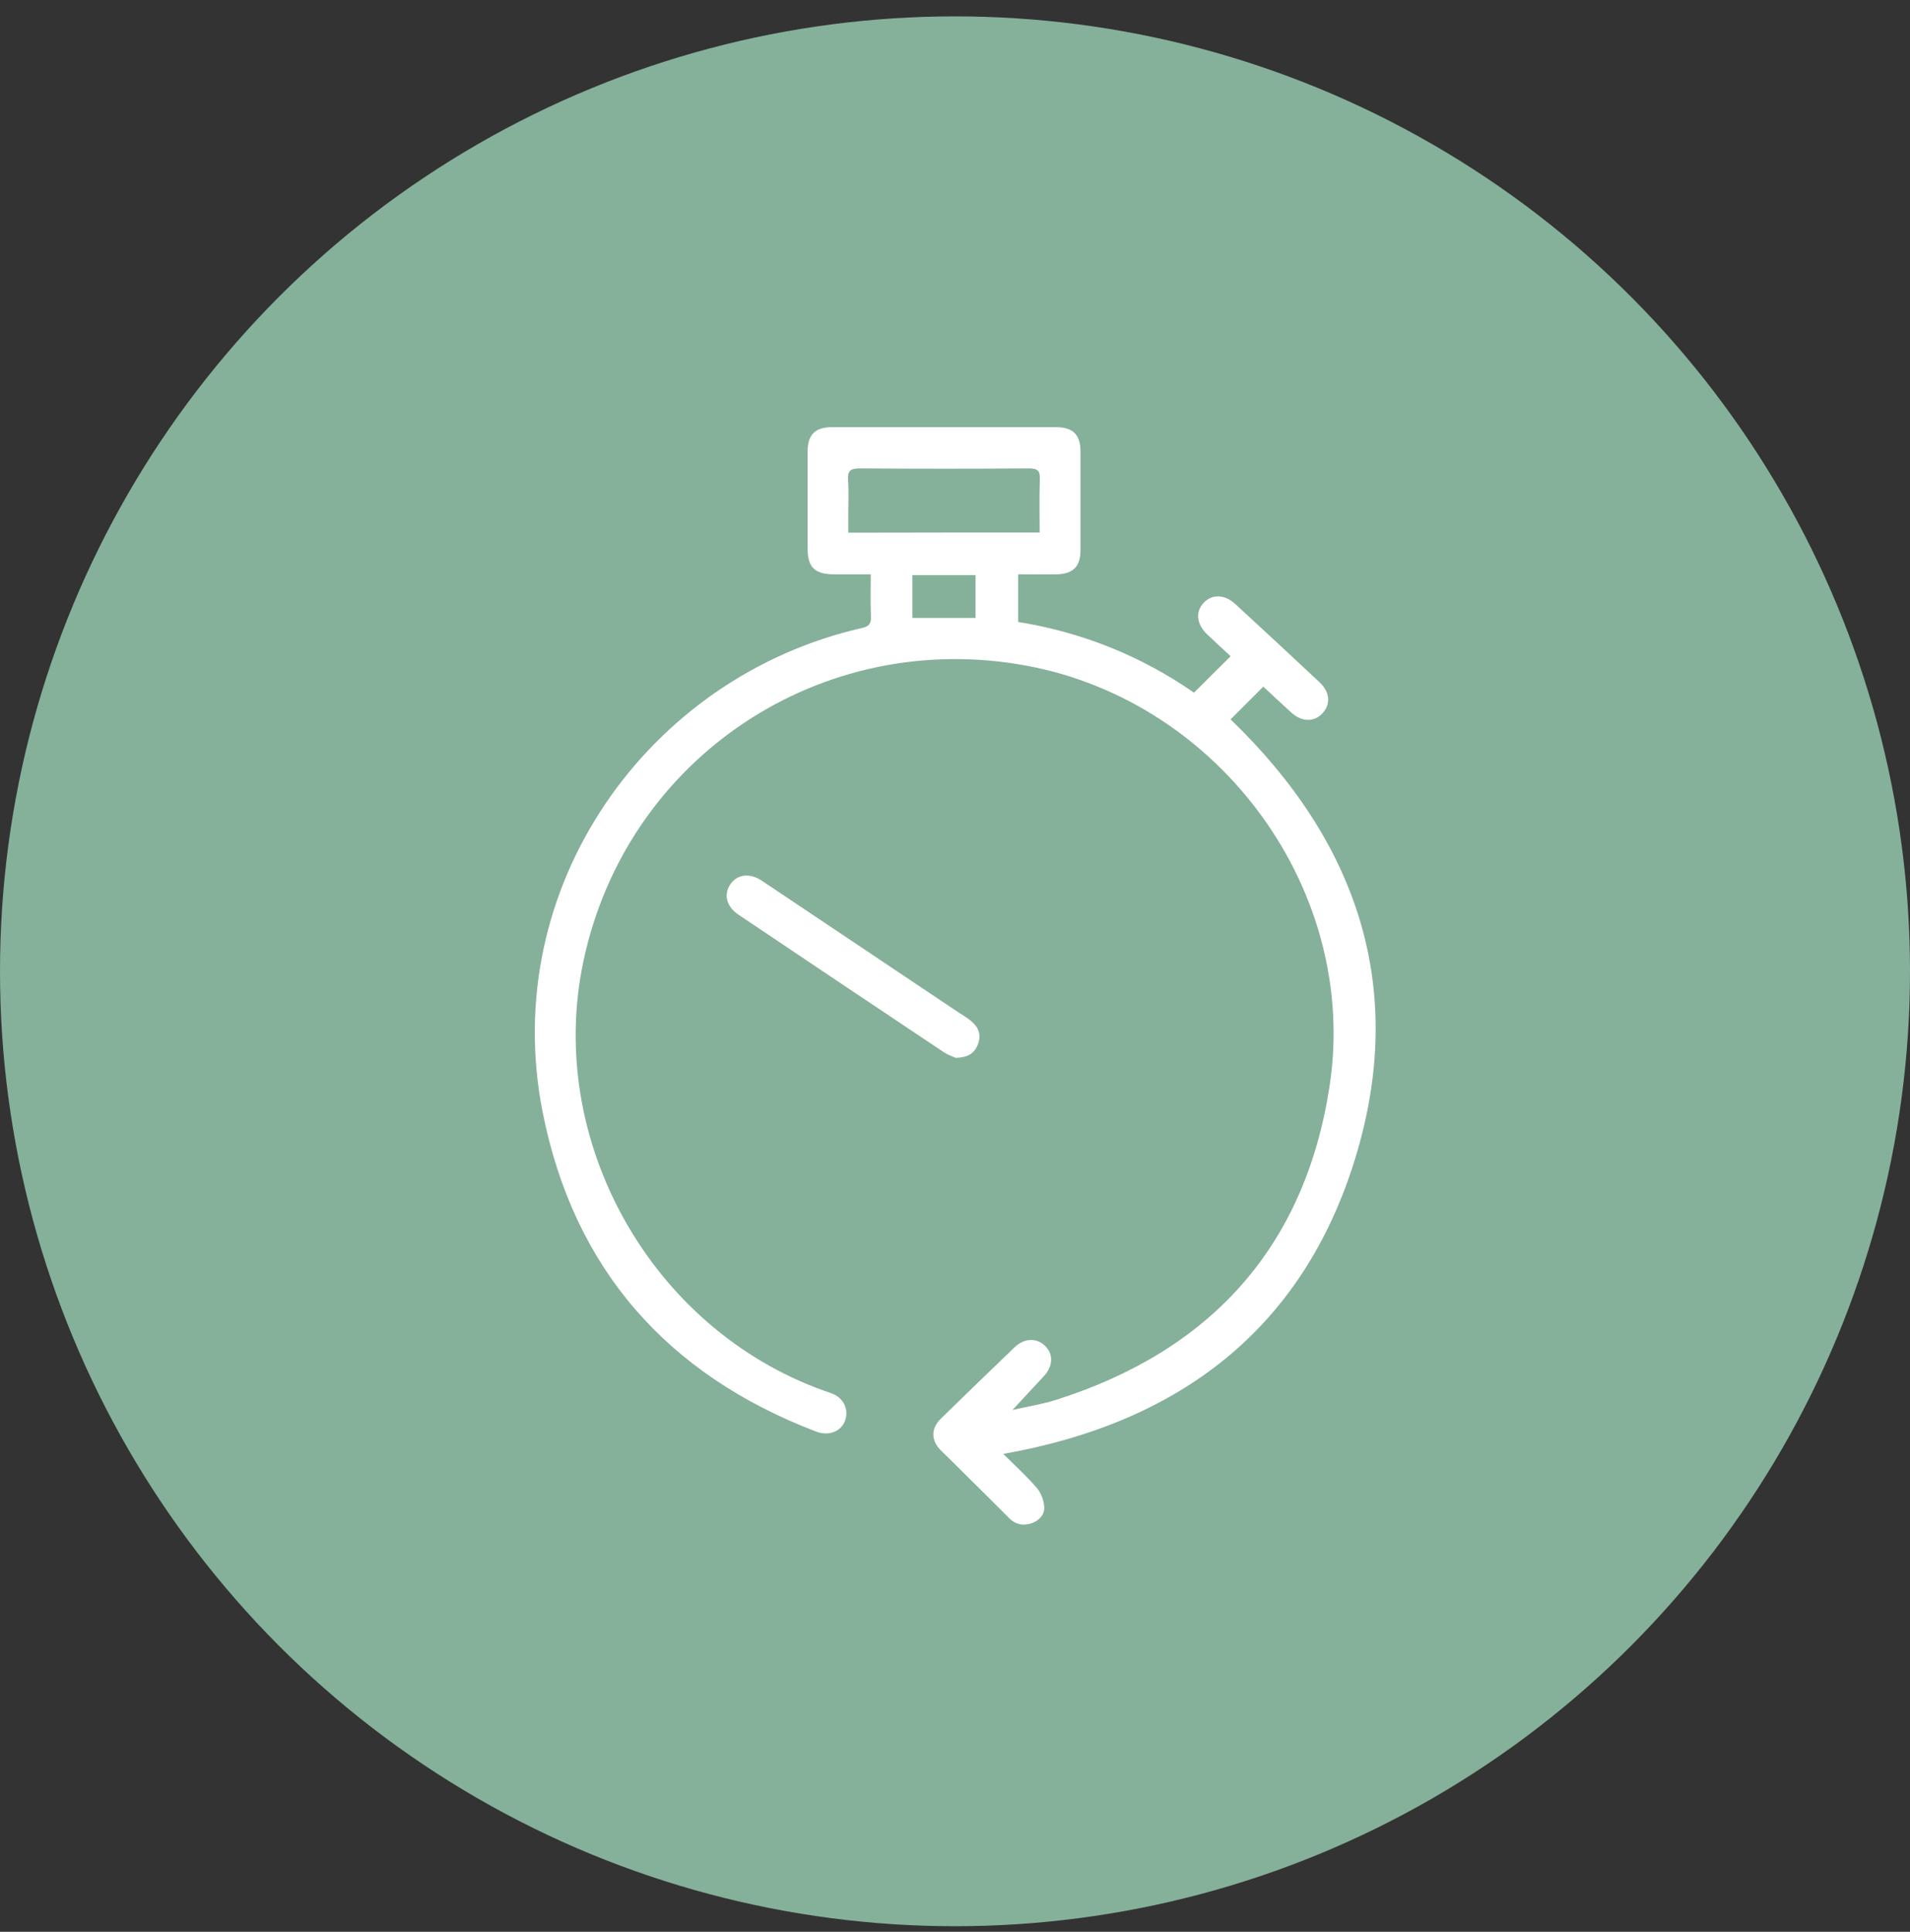
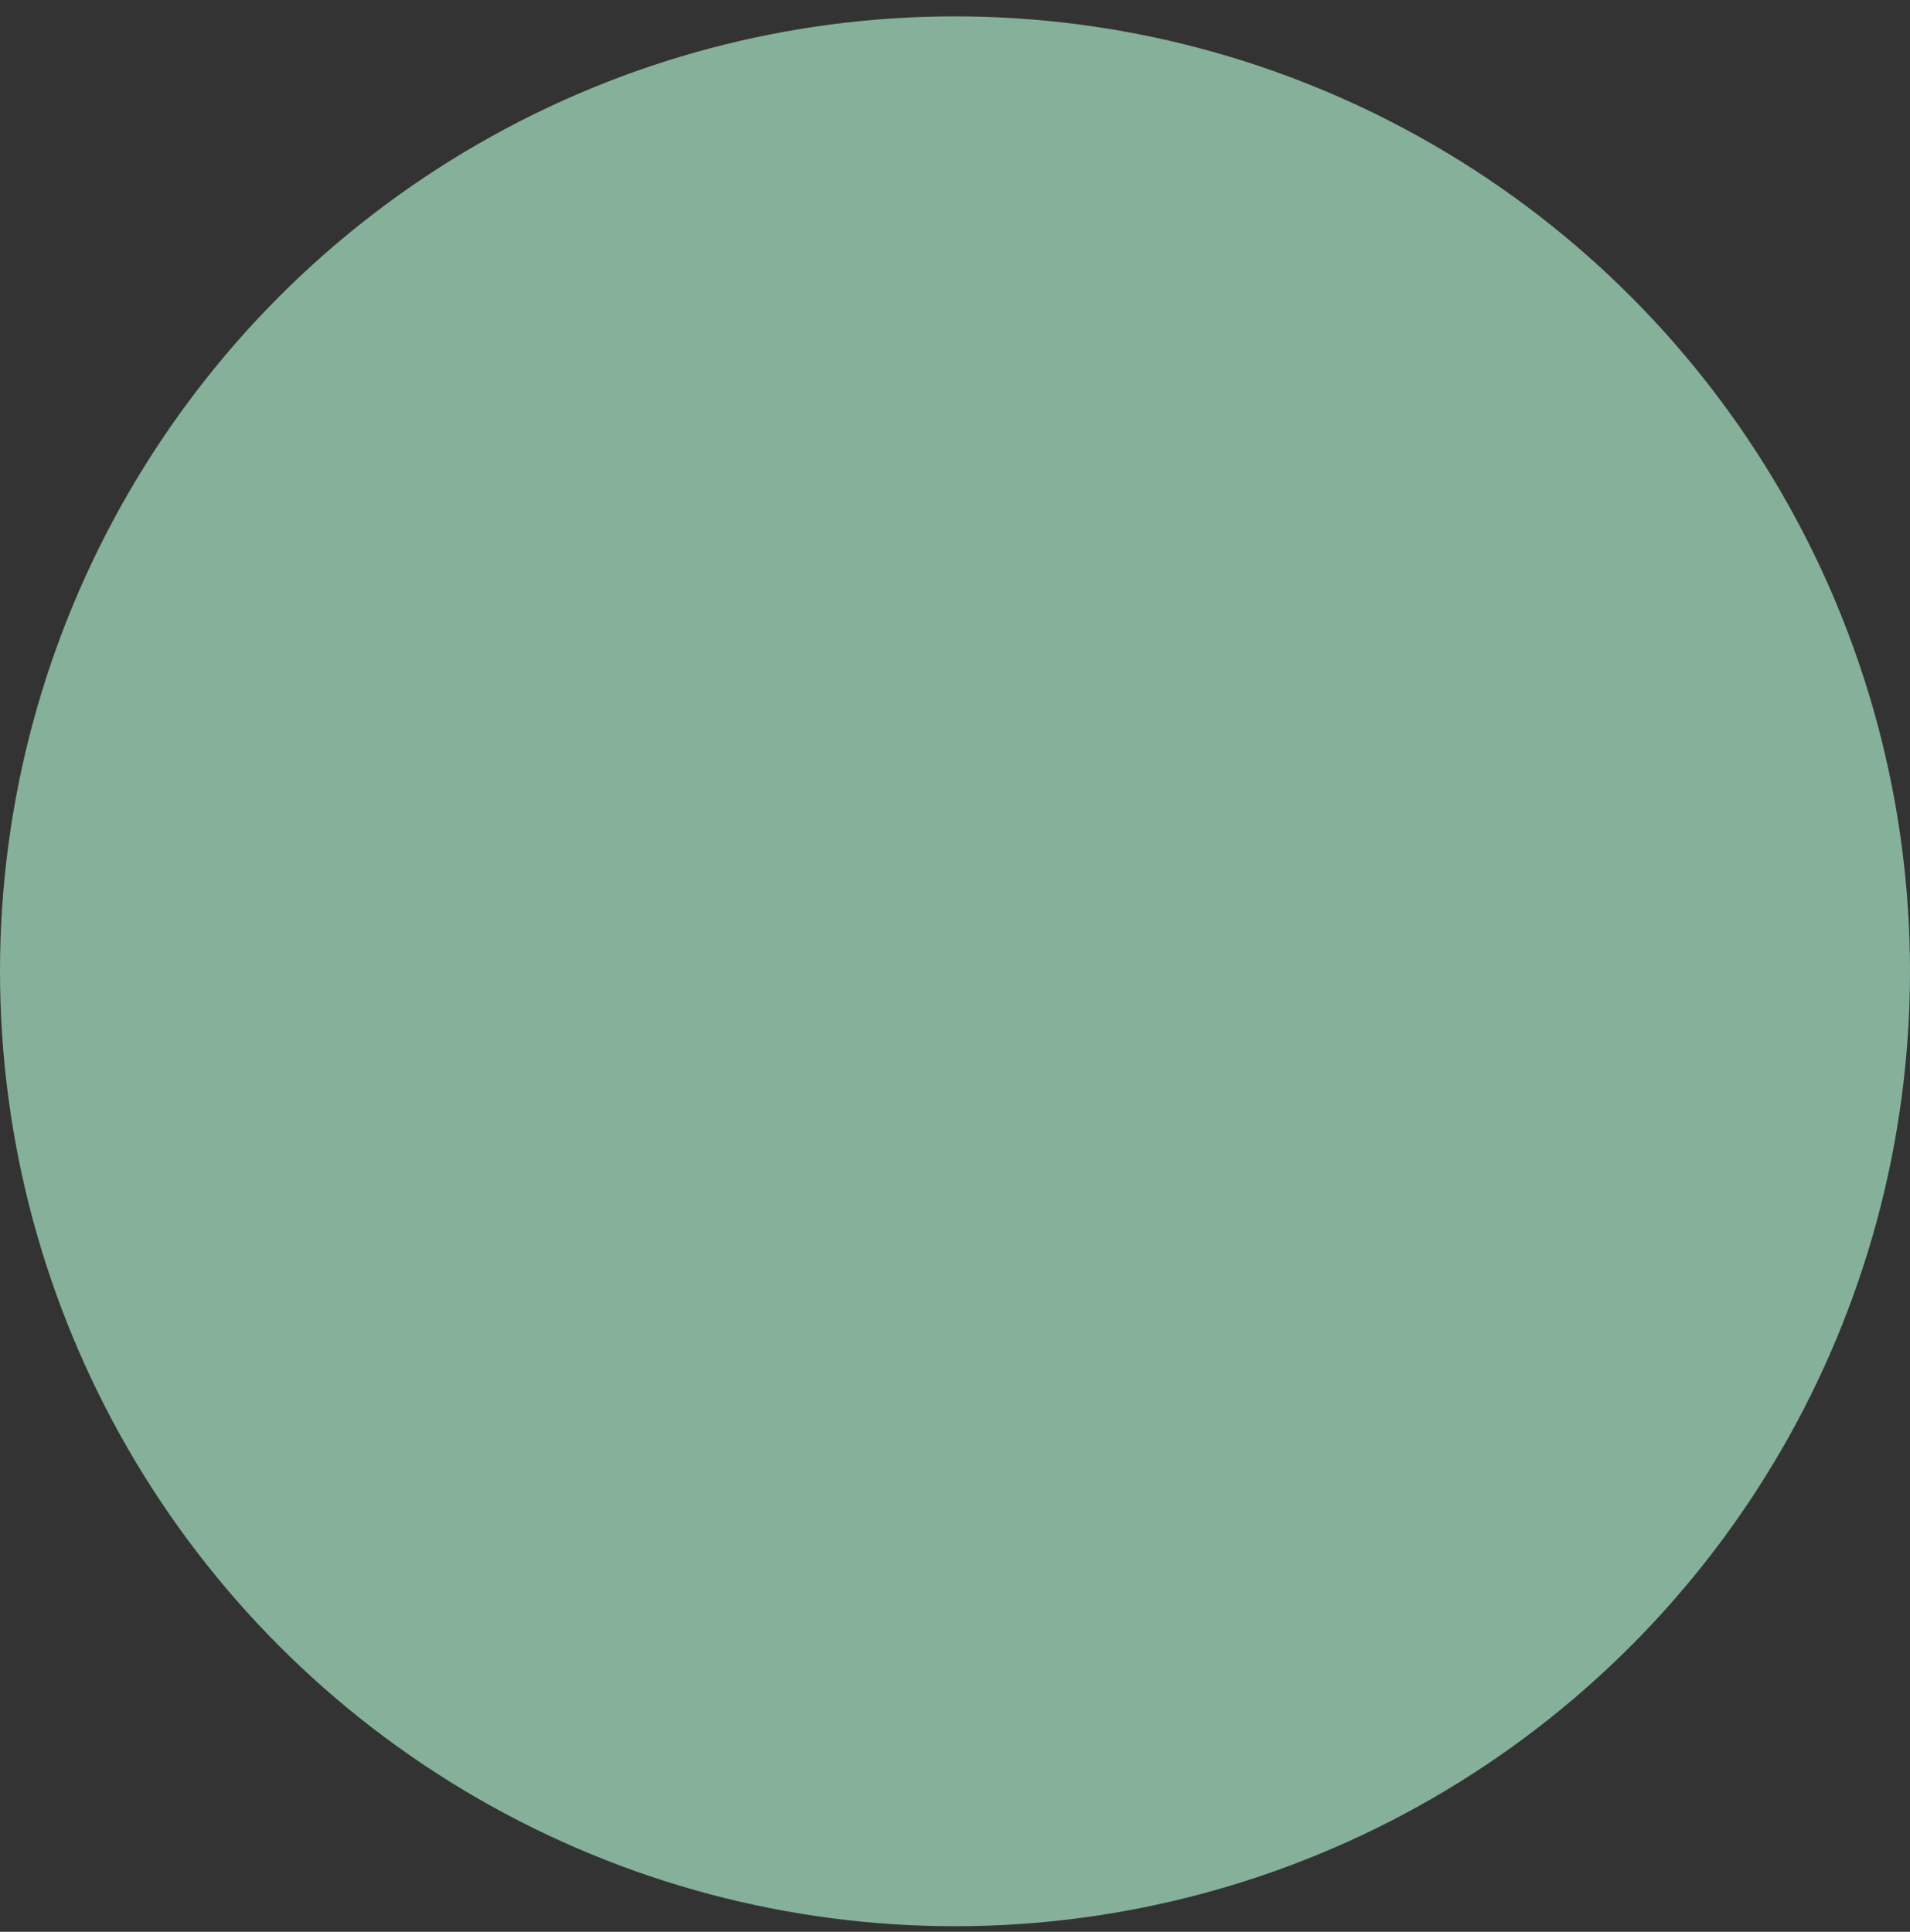
<svg xmlns="http://www.w3.org/2000/svg" width="87" height="88" viewBox="0 0 87 88" fill="none">
  <rect x="0" y="0" width="87" height="88" fill="#333333" stroke="none" />
  <circle cx="43.5" cy="44.246" r="43.5" fill="#85B09A" />
  <g clip-path="url(#clip0_190_8)">
-     <path d="M46.12 64.228C46.825 64.069 47.496 63.963 48.131 63.76C55.162 61.519 59.44 56.791 60.56 49.487C61.919 40.621 55.611 31.976 46.772 30.327C37.431 28.589 28.556 34.49 26.58 43.762C24.834 51.931 29.632 60.514 37.519 63.346C37.686 63.407 37.854 63.451 38.013 63.531C38.436 63.742 38.639 64.192 38.516 64.642C38.401 65.066 38.004 65.33 37.536 65.295C37.404 65.286 37.272 65.251 37.157 65.207C30.382 62.613 26.13 57.788 24.719 50.669C22.69 40.436 29.482 30.83 39.265 28.607C39.565 28.536 39.68 28.43 39.671 28.113C39.645 27.486 39.662 26.851 39.662 26.163C39.071 26.163 38.533 26.163 37.995 26.163C37.113 26.163 36.786 25.846 36.786 24.981C36.786 23.508 36.786 22.043 36.786 20.57C36.786 19.812 37.122 19.459 37.889 19.459C41.285 19.459 44.699 19.459 48.105 19.459C48.872 19.459 49.216 19.803 49.216 20.561C49.216 22.061 49.216 23.561 49.216 25.06C49.216 25.819 48.872 26.154 48.105 26.163C47.54 26.172 46.967 26.163 46.376 26.163C46.376 26.904 46.376 27.592 46.376 28.333C49.295 28.801 51.986 29.886 54.385 31.553C54.95 30.988 55.479 30.468 56.053 29.895C55.717 29.577 55.356 29.251 54.994 28.907C54.509 28.448 54.438 27.883 54.818 27.469C55.197 27.054 55.779 27.063 56.264 27.513C57.552 28.695 58.831 29.886 60.111 31.085C60.578 31.526 60.622 32.073 60.243 32.488C59.864 32.903 59.308 32.894 58.831 32.47C58.382 32.065 57.949 31.659 57.543 31.279C57.023 31.8 56.529 32.294 56.053 32.77C61.822 38.328 64.124 45.023 61.716 52.813C59.316 60.584 53.671 64.828 45.696 66.23C46.217 66.742 46.746 67.227 47.214 67.765C47.416 67.994 47.549 68.347 47.566 68.656C47.584 69.009 47.319 69.282 46.967 69.397C46.605 69.512 46.27 69.45 45.987 69.177C45.396 68.585 44.805 67.994 44.205 67.403C43.755 66.953 43.306 66.512 42.856 66.071C42.406 65.621 42.397 65.075 42.847 64.633C43.958 63.548 45.079 62.463 46.208 61.378C46.658 60.946 47.231 60.928 47.619 61.325C48.007 61.722 47.955 62.269 47.513 62.728C47.063 63.204 46.631 63.681 46.12 64.228ZM47.355 24.258C47.355 23.411 47.337 22.617 47.364 21.832C47.381 21.444 47.258 21.338 46.87 21.338C44.302 21.355 41.727 21.355 39.16 21.338C38.727 21.338 38.595 21.461 38.63 21.885C38.666 22.414 38.639 22.943 38.639 23.473C38.639 23.728 38.639 23.993 38.639 24.266C41.568 24.258 44.426 24.258 47.355 24.258ZM41.559 28.148C42.529 28.148 43.473 28.148 44.435 28.148C44.435 27.469 44.435 26.842 44.435 26.198C43.464 26.198 42.52 26.198 41.559 26.198C41.559 26.869 41.559 27.521 41.559 28.148Z" fill="white" />
-     <path d="M43.535 48.19C43.42 48.137 43.2 48.067 43.006 47.943C39.874 45.852 36.752 43.762 33.629 41.662C33.082 41.292 32.949 40.736 33.276 40.269C33.585 39.828 34.149 39.757 34.687 40.11C37.642 42.086 40.598 44.071 43.553 46.047C43.8 46.214 44.056 46.355 44.276 46.549C44.594 46.823 44.7 47.176 44.541 47.581C44.382 47.987 44.082 48.173 43.535 48.19Z" fill="white" />
+     <path d="M43.535 48.19C39.874 45.852 36.752 43.762 33.629 41.662C33.082 41.292 32.949 40.736 33.276 40.269C33.585 39.828 34.149 39.757 34.687 40.11C37.642 42.086 40.598 44.071 43.553 46.047C43.8 46.214 44.056 46.355 44.276 46.549C44.594 46.823 44.7 47.176 44.541 47.581C44.382 47.987 44.082 48.173 43.535 48.19Z" fill="white" />
  </g>
  <defs>
    <clipPath id="clip0_190_8">
-       <rect width="38.303" height="50" fill="white" transform="translate(24.349 19.459)" />
-     </clipPath>
+       </clipPath>
  </defs>
</svg>